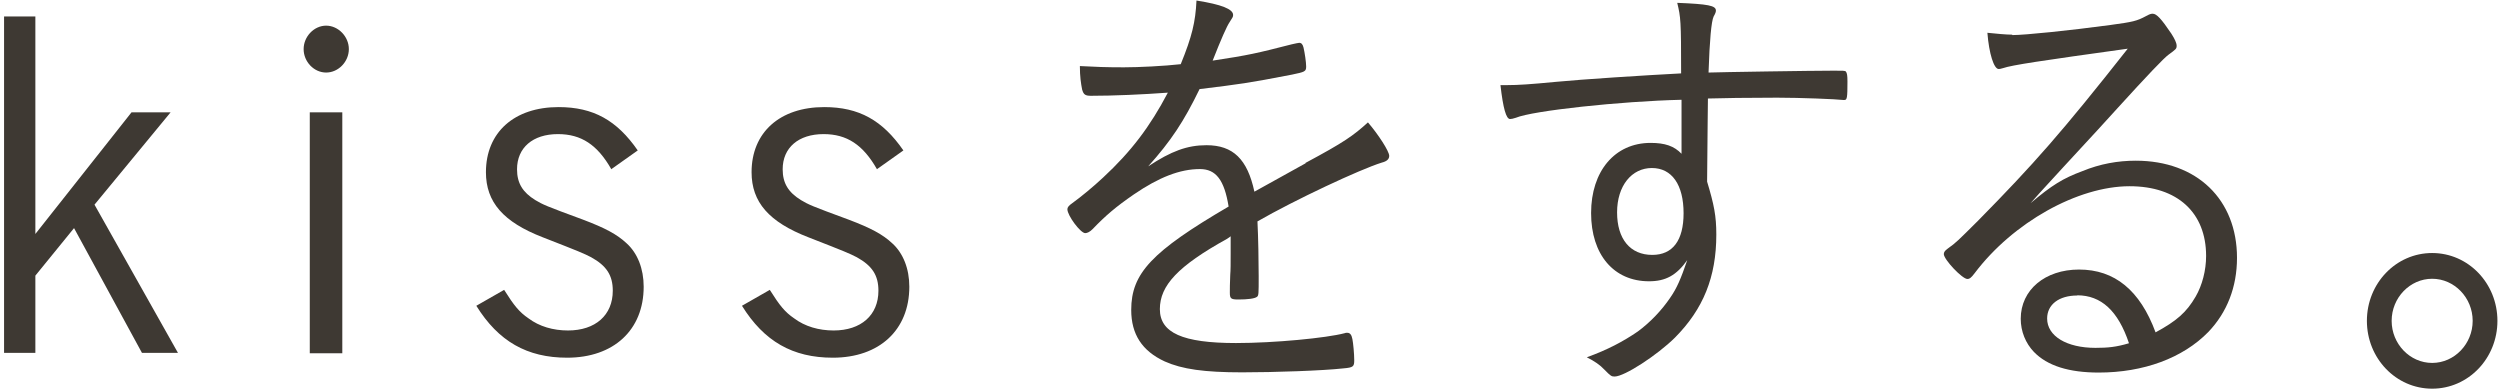
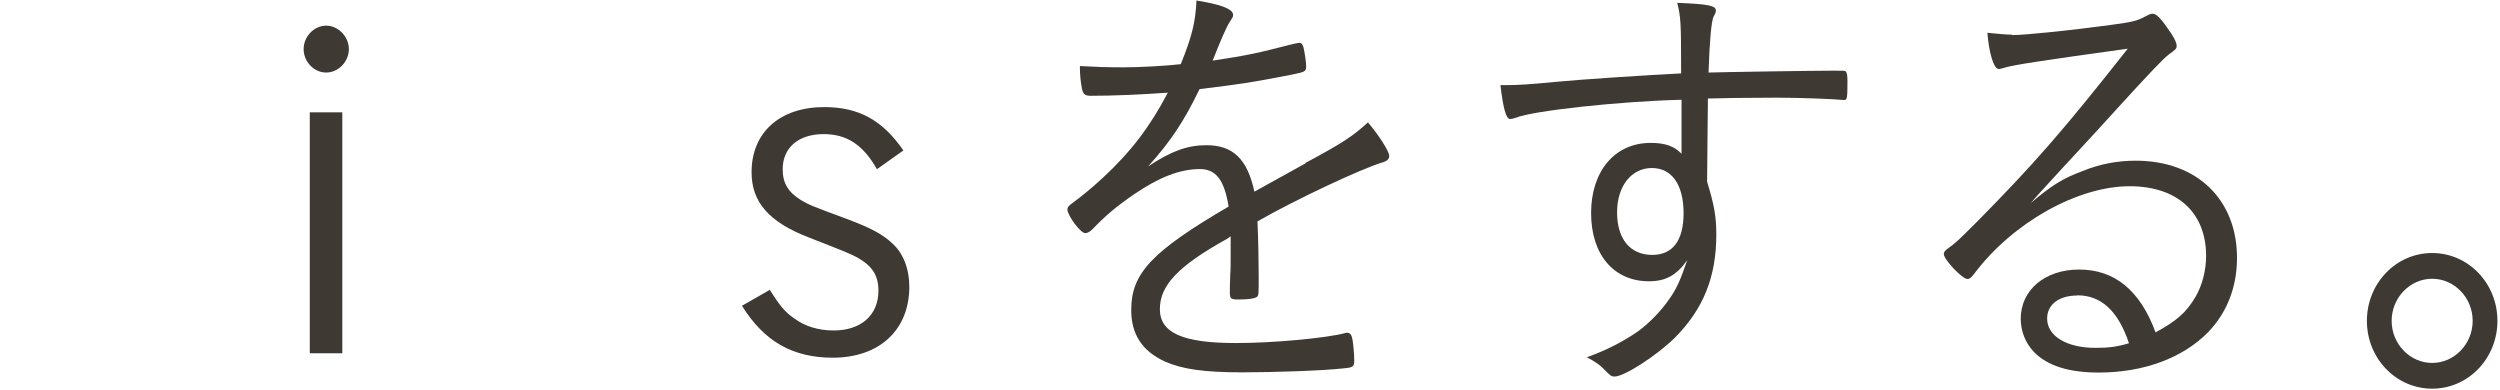
<svg xmlns="http://www.w3.org/2000/svg" width="346" height="54" viewBox="0 0 346 54" fill="none">
-   <path d="M4.895 32.381L18.203 15.547H23.612L13.078 28.325L24.631 48.839H19.648L10.247 31.57L4.895 38.147V48.839H0.562V2.276H4.895V32.381Z" fill="#3E3933" />
  <path d="M48.281 6.795C48.281 8.533 46.837 10.04 45.138 10.04C43.439 10.04 42.023 8.533 42.023 6.795C42.023 5.056 43.468 3.55 45.138 3.55C46.809 3.55 48.281 5.056 48.281 6.795ZM47.375 48.895H42.873V15.545H47.375V48.895Z" fill="#3E3933" />
-   <path d="M84.611 23.428C82.685 20.038 80.448 18.56 77.22 18.56C73.737 18.56 71.557 20.443 71.557 23.428C71.557 25.369 72.35 26.615 74.077 27.687C75.153 28.325 75.521 28.498 80.646 30.382C83.789 31.57 85.403 32.439 86.734 33.685C88.235 35.047 89.085 37.191 89.085 39.682C89.085 45.68 84.922 49.505 78.494 49.505C72.944 49.505 68.98 47.245 65.922 42.319L69.773 40.117C71.16 42.319 71.868 43.188 73.142 44.058C74.643 45.188 76.569 45.738 78.608 45.738C82.402 45.738 84.809 43.623 84.809 40.233C84.809 38.118 83.959 36.785 81.807 35.597C80.731 35.047 80.25 34.844 75.125 32.844C69.66 30.729 67.253 27.977 67.253 23.833C67.253 18.328 71.16 14.822 77.305 14.822C82.119 14.822 85.375 16.648 88.263 20.82L84.667 23.37L84.611 23.428Z" fill="#3E3933" />
  <path d="M121.376 23.428C119.451 20.038 117.214 18.56 113.986 18.56C110.503 18.56 108.322 20.443 108.322 23.428C108.322 25.369 109.115 26.615 110.843 27.687C111.919 28.325 112.287 28.498 117.412 30.382C120.555 31.57 122.169 32.439 123.5 33.685C125.001 35.047 125.85 37.191 125.85 39.682C125.85 45.68 121.688 49.505 115.26 49.505C109.71 49.505 105.746 47.245 102.688 42.319L106.539 40.117C107.926 42.319 108.634 43.188 109.908 44.058C111.409 45.188 113.334 45.738 115.373 45.738C119.168 45.738 121.574 43.623 121.574 40.233C121.574 38.118 120.725 36.785 118.573 35.597C117.497 35.047 117.015 34.844 111.89 32.844C106.425 30.729 104.018 27.977 104.018 23.833C104.018 18.328 107.926 14.822 114.071 14.822C118.884 14.822 122.141 16.648 125.029 20.82L121.433 23.37L121.376 23.428Z" fill="#3E3933" />
  <path d="M180.658 22.559C186.01 19.69 187.284 18.792 189.323 16.938C190.767 18.618 192.268 20.936 192.268 21.573C192.268 22.008 191.956 22.327 191.249 22.501C188.247 23.428 179.158 27.687 174.032 30.642C174.146 32.903 174.202 36.206 174.202 38.263C174.202 40.639 174.202 40.9 173.976 41.073C173.664 41.334 172.645 41.45 171.399 41.45C170.38 41.45 170.21 41.334 170.21 40.523C170.21 40.03 170.21 39.219 170.266 38.031C170.323 37.394 170.323 36.466 170.323 35.076V32.7C170.153 32.816 170.096 32.903 169.785 33.076C163.046 36.814 160.525 39.509 160.525 42.783C160.525 46.057 163.669 47.477 171.059 47.477C176.354 47.477 183.575 46.781 186.095 46.115C186.208 46.057 186.322 46.057 186.463 46.057C186.831 46.057 187.058 46.318 187.171 46.926C187.284 47.477 187.426 48.983 187.426 49.853C187.426 50.722 187.313 50.867 185.925 50.983C183.094 51.301 176.354 51.533 171.909 51.533C166.67 51.533 163.612 51.099 161.205 50.026C158.062 48.578 156.561 46.26 156.561 42.899C156.561 37.828 159.393 34.815 170.04 28.585C169.445 24.905 168.284 23.399 166.075 23.399C163.3 23.399 160.412 24.529 156.929 26.905C154.409 28.643 153.022 29.831 151.209 31.715C150.841 32.091 150.473 32.265 150.19 32.265C149.539 32.265 147.727 29.831 147.727 28.962C147.727 28.701 147.896 28.469 148.434 28.093C149.567 27.281 151.323 25.833 152.654 24.587C156.561 20.965 159.166 17.517 161.63 12.823C158.09 13.084 154.098 13.258 150.983 13.258C150.19 13.258 149.964 13.084 149.765 12.388C149.595 11.519 149.454 10.563 149.454 9.143C151.634 9.259 153.078 9.317 155.542 9.317C157.581 9.317 161.148 9.143 163.414 8.883C164.971 5.058 165.452 3.059 165.594 0.074C169.077 0.625 170.663 1.262 170.663 2.073C170.663 2.334 170.606 2.392 170.181 3.059C169.785 3.638 169.001 5.415 167.831 8.39C172.815 7.637 173.919 7.376 178.789 6.13C179.327 6.014 179.696 5.927 179.809 5.927C180.12 5.927 180.29 6.13 180.403 6.565C180.573 7.26 180.772 8.622 180.772 9.201C180.772 9.897 180.602 9.955 178.789 10.331C172.645 11.519 171.682 11.635 166.019 12.331C163.839 16.822 162.055 19.516 158.911 23.022C162.111 20.907 164.32 20.096 166.982 20.096C170.663 20.096 172.645 22.037 173.608 26.528L180.715 22.587L180.658 22.559Z" fill="#3E3933" />
  <path d="M232.724 13.808C224.286 14.011 212.138 15.315 209.788 16.3C209.42 16.416 209.193 16.474 208.995 16.474C208.457 16.474 208.032 15.025 207.664 11.78H208.57C210.128 11.78 211.827 11.664 215.14 11.345C219.047 10.968 227.655 10.418 232.667 10.157C232.667 2.826 232.611 2.392 232.129 0.393C236.405 0.566 237.481 0.769 237.481 1.465C237.481 1.638 237.424 1.841 237.17 2.276C236.849 2.952 236.613 5.54 236.462 10.041C237.962 9.983 250.79 9.78 253.848 9.78C255.065 9.78 255.349 9.78 255.462 9.896C255.632 10.099 255.688 10.447 255.688 11.287C255.688 13.547 255.632 13.837 255.264 13.837H255.094C254.188 13.721 249.147 13.518 245.948 13.518C242.04 13.518 238.076 13.576 236.377 13.634C236.377 14.184 236.32 17.835 236.263 25.137C237.226 28.324 237.538 29.889 237.538 32.468C237.538 38.349 235.725 42.782 231.818 46.723C229.354 49.157 224.824 52.112 223.465 52.112C223.04 52.112 222.926 52.054 222.077 51.185C221.426 50.49 220.69 49.997 219.614 49.447C222.445 48.433 224.682 47.245 226.664 45.883C228.363 44.637 229.977 42.956 231.167 41.189C232.073 39.885 232.611 38.639 233.517 36.002C232.016 38.118 230.515 38.929 228.222 38.929C223.351 38.929 220.208 35.249 220.208 29.483C220.208 23.717 223.464 19.777 228.448 19.777C230.43 19.777 231.705 20.211 232.724 21.283V13.779V13.808ZM223.804 29.396C223.804 33.076 225.617 35.278 228.675 35.278C231.506 35.278 233.007 33.279 233.007 29.512C233.007 25.572 231.393 23.254 228.618 23.254C225.843 23.254 223.804 25.688 223.804 29.396Z" fill="#3E3933" />
  <path d="M278.509 4.855C280.265 4.855 286.466 4.217 292.044 3.464C295.244 3.029 295.726 2.914 297.028 2.218C297.51 1.957 297.679 1.899 297.934 1.899C298.472 1.899 299.123 2.595 300.511 4.652C300.992 5.405 301.247 5.956 301.247 6.333C301.247 6.767 301.134 6.825 300.115 7.578C299.511 8.003 297.179 10.447 293.12 14.909C292.101 16.039 289.383 19.023 285.532 23.167C283.493 25.427 283.068 25.803 281.03 28.122C283.974 25.63 285.532 24.674 288.193 23.688C290.657 22.674 293.12 22.24 295.584 22.24C304.079 22.24 309.601 27.629 309.601 35.684C309.601 39.74 308.213 43.246 305.636 45.941C302.097 49.563 296.66 51.562 290.459 51.562C286.353 51.562 283.351 50.635 281.482 48.694C280.35 47.505 279.67 45.883 279.67 44.115C279.67 40.117 283.04 37.306 287.74 37.306C292.667 37.306 296.179 40.175 298.331 45.999C301.219 44.434 302.606 43.246 303.881 41.044C304.787 39.48 305.325 37.422 305.325 35.423C305.325 29.425 301.361 25.774 294.735 25.774C287.571 25.774 278.594 30.787 273.299 37.799C272.818 38.437 272.591 38.61 272.28 38.61C271.572 38.61 269.023 35.916 269.023 35.162C269.023 34.901 269.193 34.67 269.561 34.409C270.779 33.54 270.949 33.337 273.781 30.526C281.483 22.703 285.39 18.27 294.48 6.738C282.389 8.419 278.481 8.998 277.207 9.433C276.839 9.549 276.725 9.549 276.612 9.549C275.961 9.549 275.281 7.434 275.055 4.536C276.187 4.652 277.631 4.797 278.481 4.797L278.509 4.855ZM287.486 40.899C284.965 40.899 283.323 42.145 283.323 44.087C283.323 46.52 286.041 48.143 290.006 48.143C291.761 48.143 292.894 48.027 294.65 47.505C293.149 43.014 290.799 40.87 287.486 40.87V40.899Z" fill="#3E3933" />
  <path d="M345.644 44.405C345.644 49.592 341.623 53.793 336.611 53.793C331.599 53.793 327.578 49.592 327.578 44.405C327.578 39.219 331.599 35.018 336.611 35.018C341.623 35.018 345.644 39.219 345.644 44.405ZM331.004 44.405C331.004 47.593 333.525 50.229 336.611 50.229C339.697 50.229 342.218 47.593 342.218 44.405C342.218 41.218 339.697 38.581 336.611 38.581C333.525 38.581 331.004 41.218 331.004 44.405Z" fill="#3E3933" />
</svg>